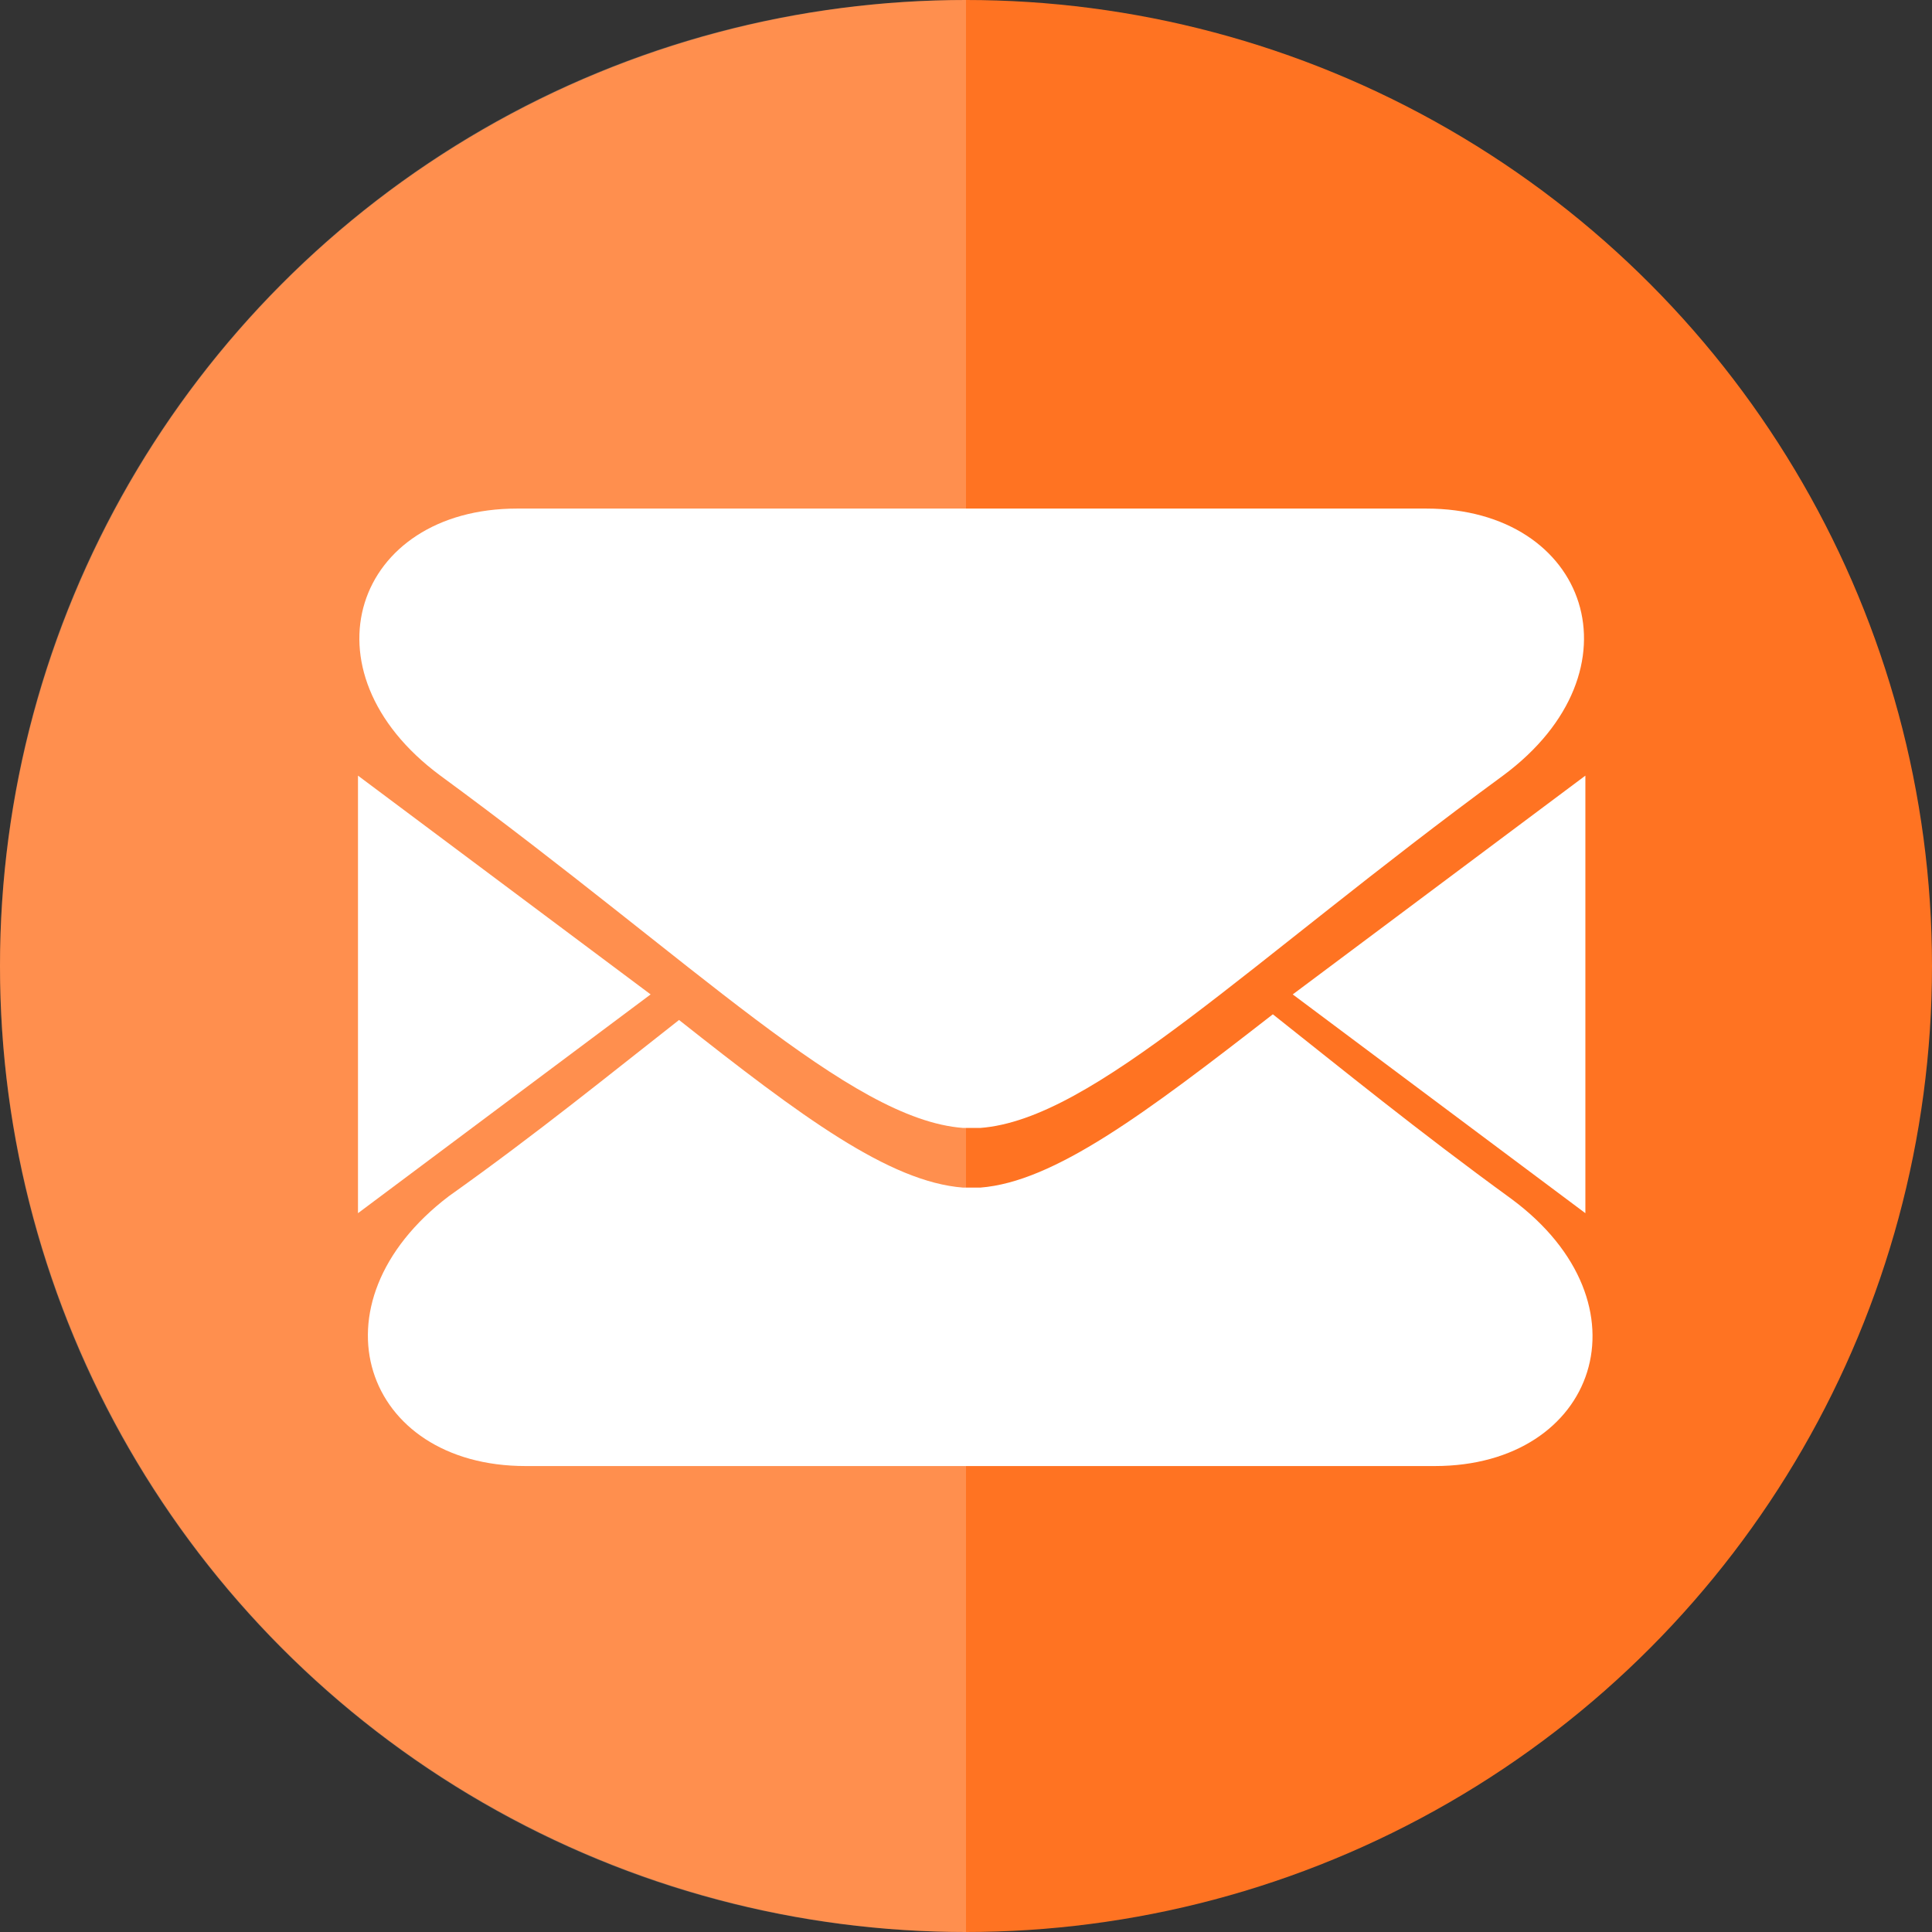
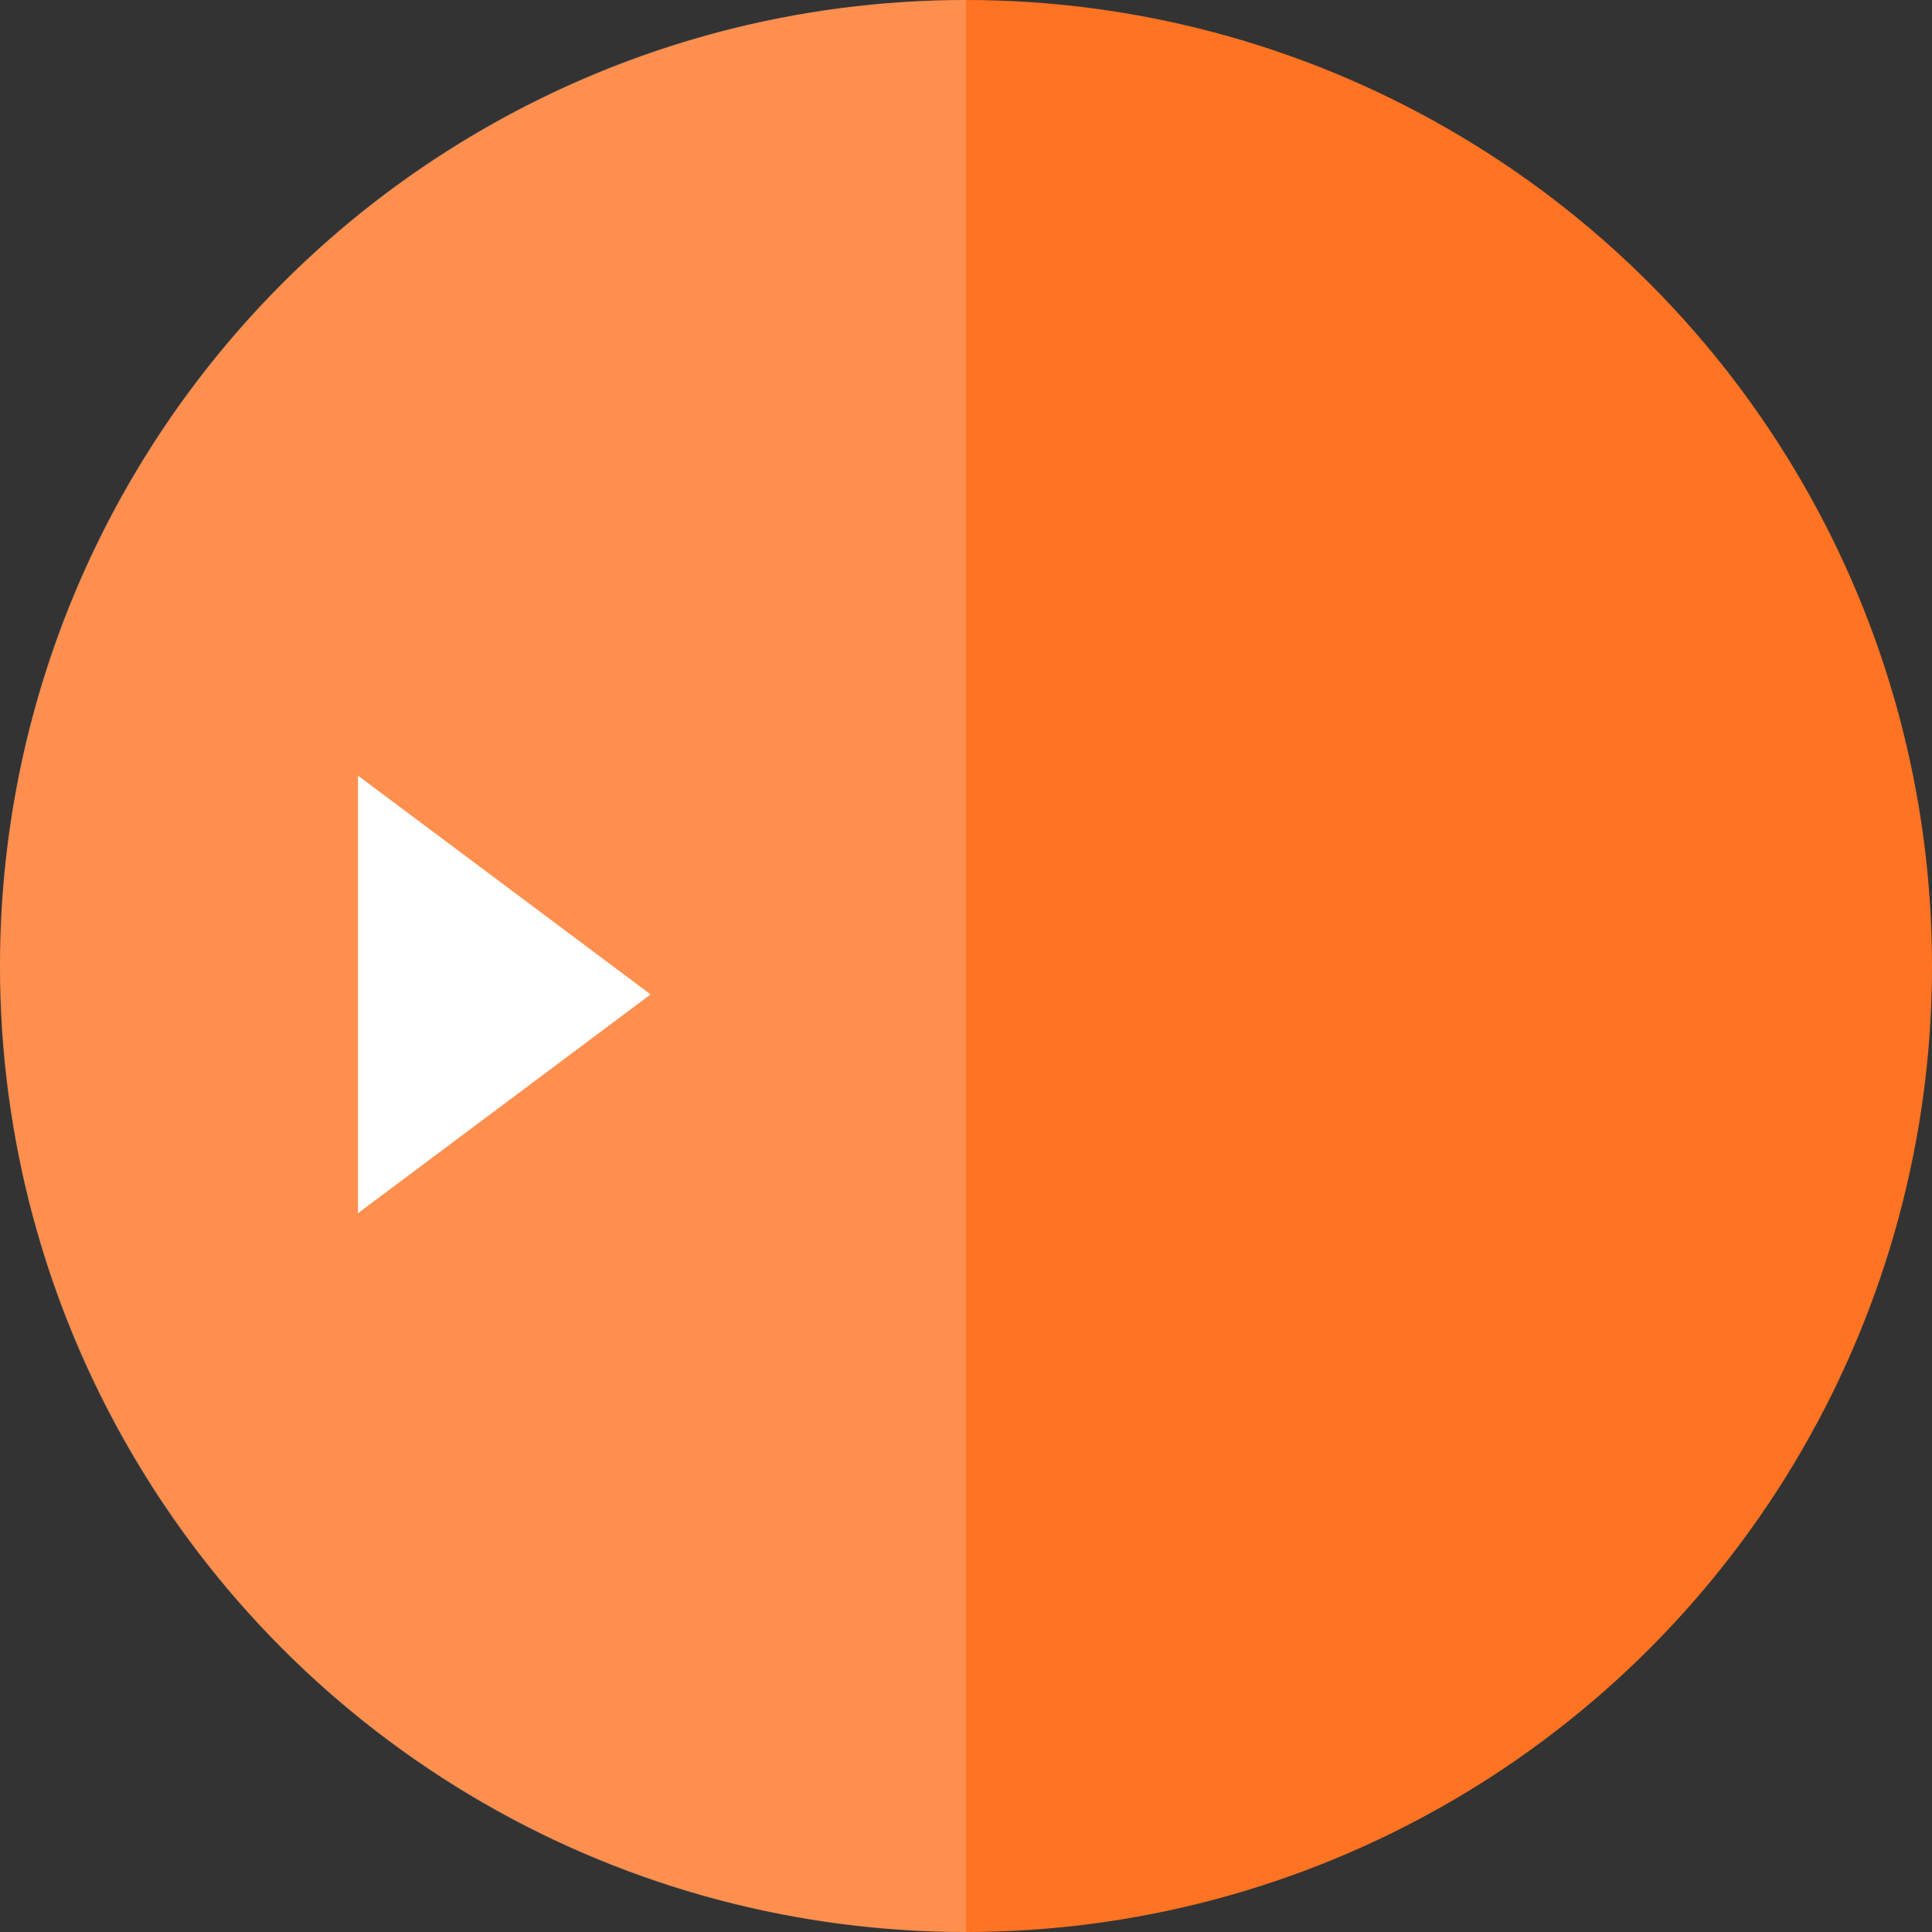
<svg xmlns="http://www.w3.org/2000/svg" xmlns:xlink="http://www.w3.org/1999/xlink" version="1.1" id="Calque_1" x="0px" y="0px" viewBox="0 0 68 68" style="enable-background:new 0 0 68 68;" xml:space="preserve">
  <rect x="0" y="0" width="68" height="68" fill="#333333" stroke="none" />
  <style type="text/css">
	.st0{fill:#FF7322;}
	.st1{opacity:0.2;fill:#FFFFFF;}
	.st2{clip-path:url(#SVGID_2_);fill:#FFFFFF;}
	.st3{fill:#FFFFFF;}
</style>
  <circle class="st0" cx="34" cy="34" r="34" />
  <path class="st1" d="M34,68C15.2,68,0,52.8,0,34S15.2,0,34,0V68z" />
  <g>
    <g>
      <defs>
-         <rect id="SVGID_1_" x="12.6" y="17.9" width="43.5" height="33.7" />
-       </defs>
+         </defs>
      <clipPath id="SVGID_2_">
        <use xlink:href="#SVGID_1_" style="overflow:visible;" />
      </clipPath>
      <path class="st2" d="M50.2,17.9H34.3h-0.2H18.2c-5.7,0-7.7,5.7-2.7,9.4c9,6.6,14.4,12.1,18.4,12.4c0.1,0,0.1,0,0.2,0    c0,0,0.1,0,0.1,0c0,0,0.1,0,0.1,0c0.1,0,0.1,0,0.2,0c4-0.3,9.4-5.8,18.4-12.4C57.9,23.6,55.9,17.9,50.2,17.9" />
-       <path class="st2" d="M18.5,51.6h15.9h0.2h15.9c5.7,0,7.7-5.7,2.7-9.4c-3.3-2.4-6-4.6-8.4-6.5c-4.5,3.5-7.7,5.9-10.3,6.1    c-0.1,0-0.1,0-0.2,0c0,0-0.1,0-0.1,0c0,0-0.1,0-0.1,0c-0.1,0-0.1,0-0.2,0c-2.6-0.2-5.7-2.5-10-5.9c-2.3,1.8-5,4-8.1,6.2    C10.8,45.9,12.8,51.6,18.5,51.6" />
    </g>
    <polygon class="st3" points="12.6,42.7 22.9,35 12.6,27.3  " />
-     <polygon class="st3" points="45.5,35 55.8,42.7 55.8,27.3  " />
  </g>
</svg>